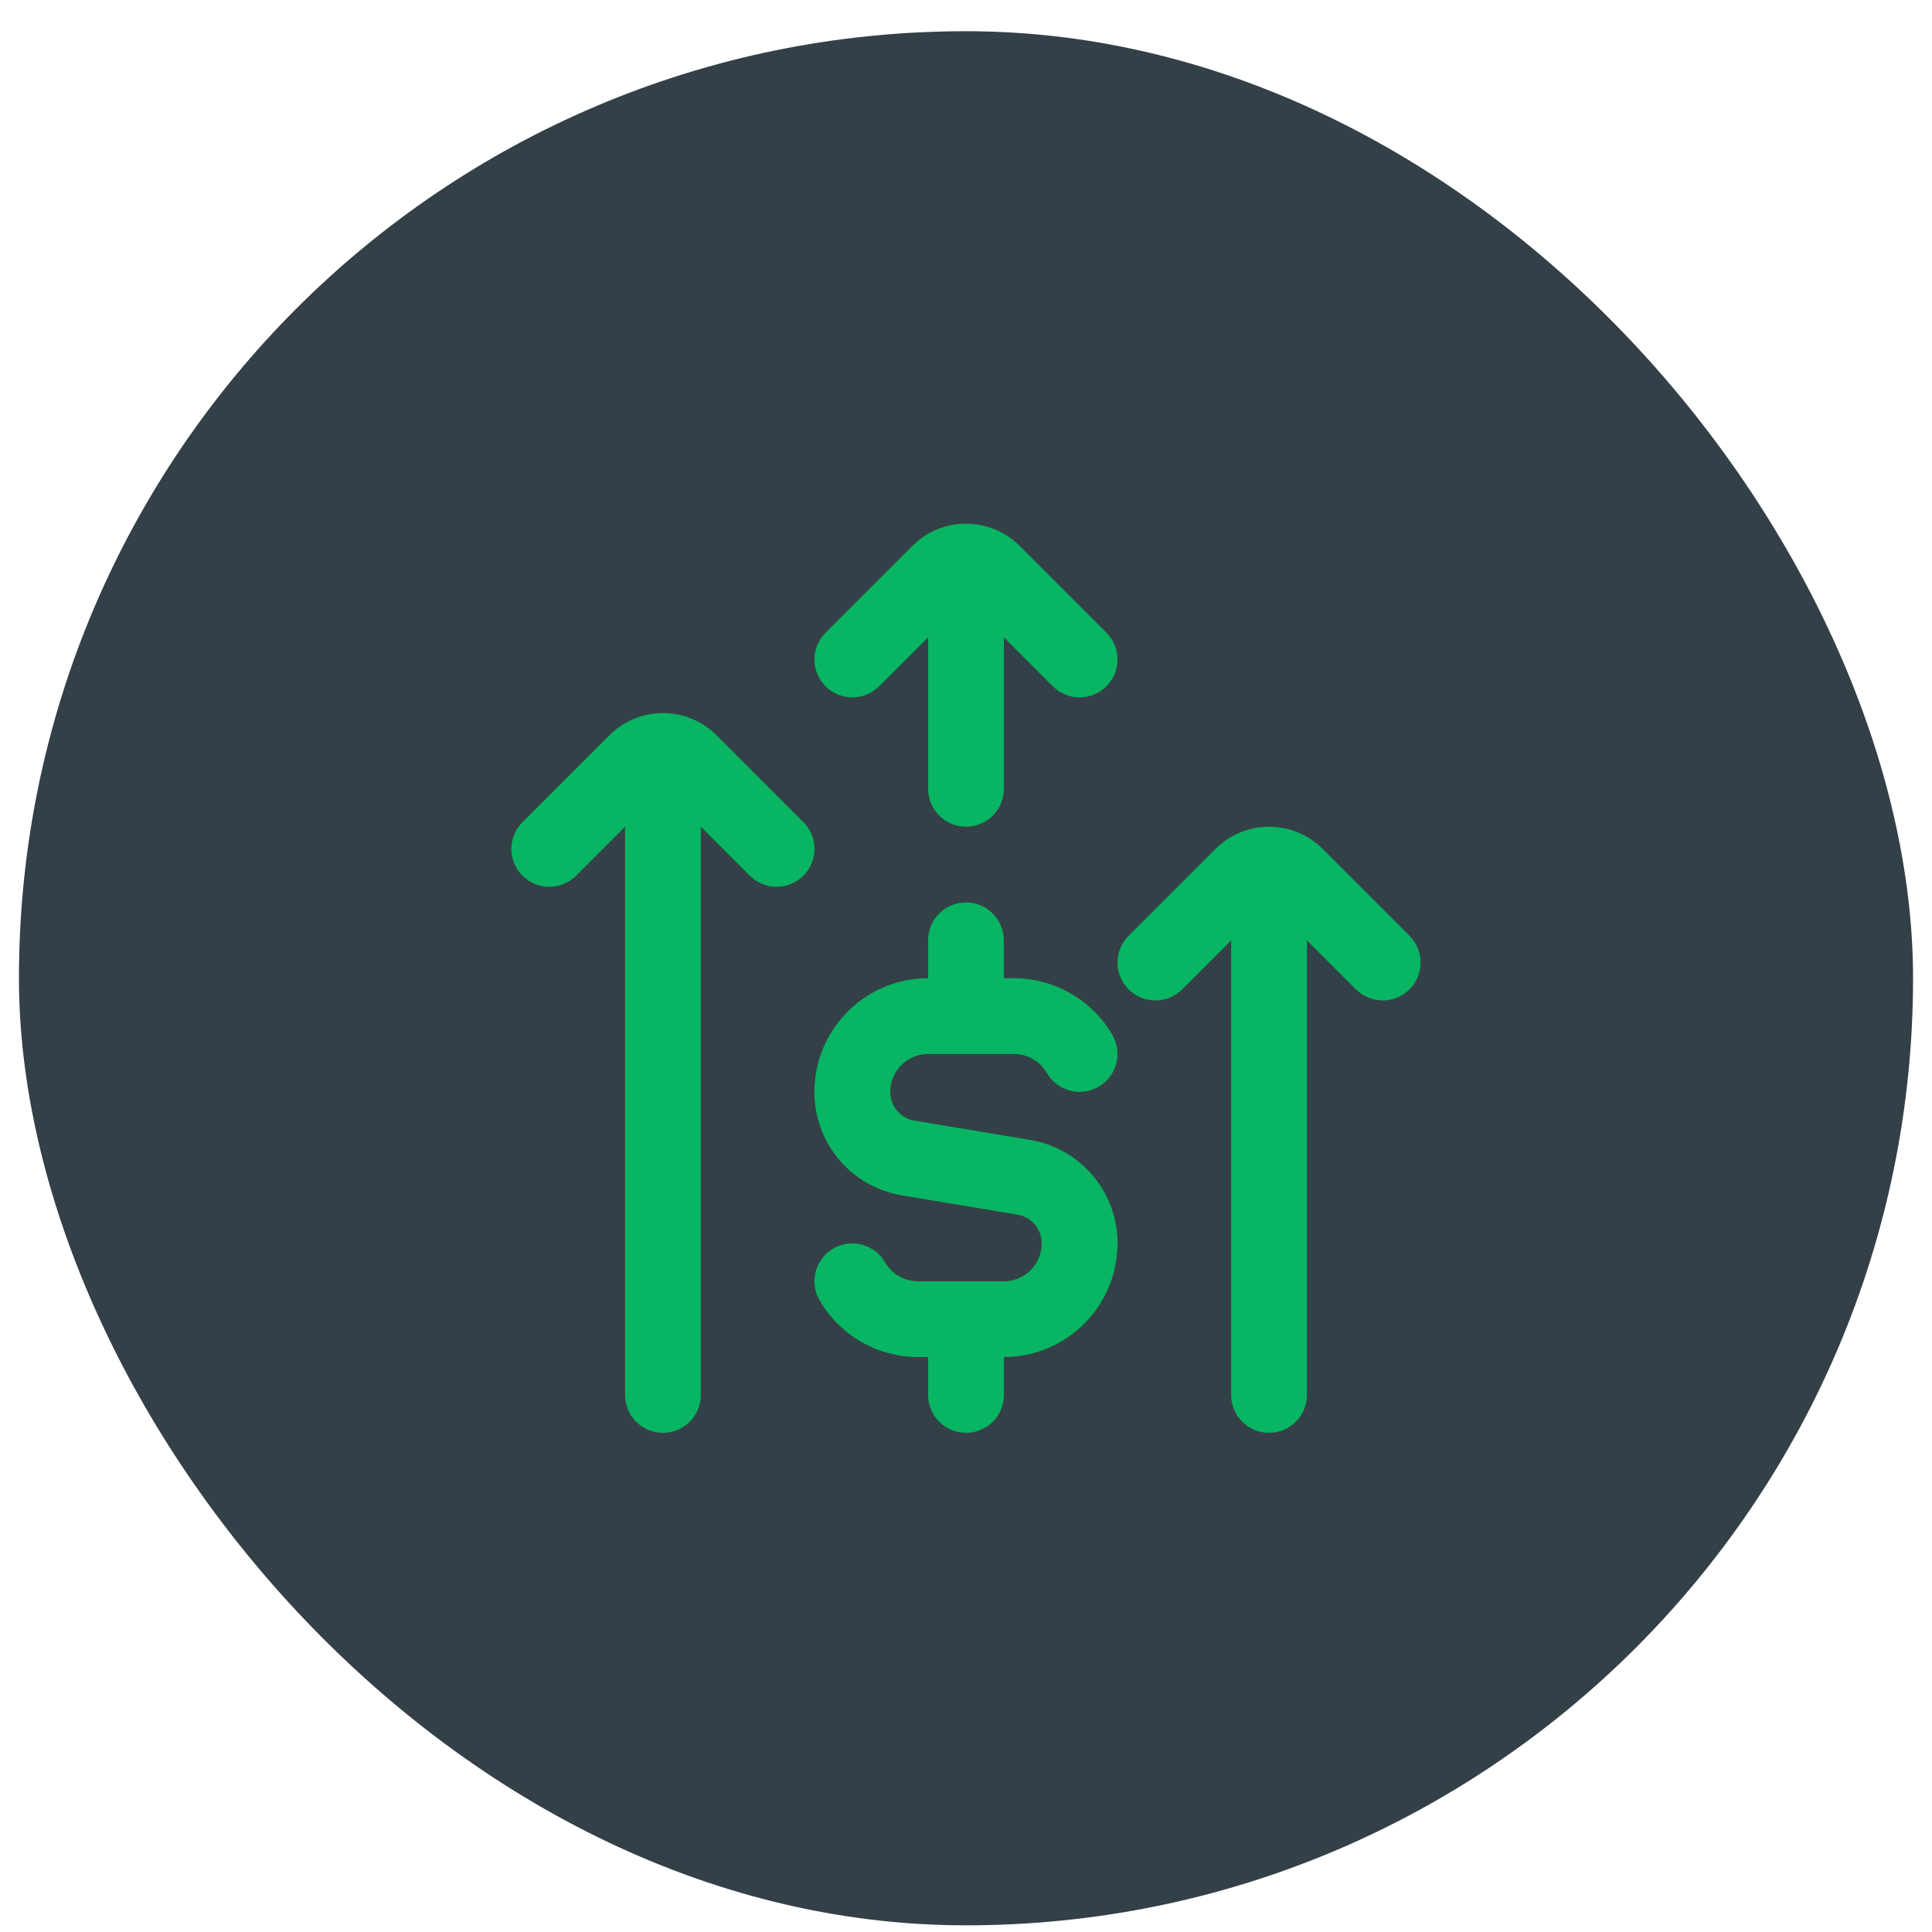
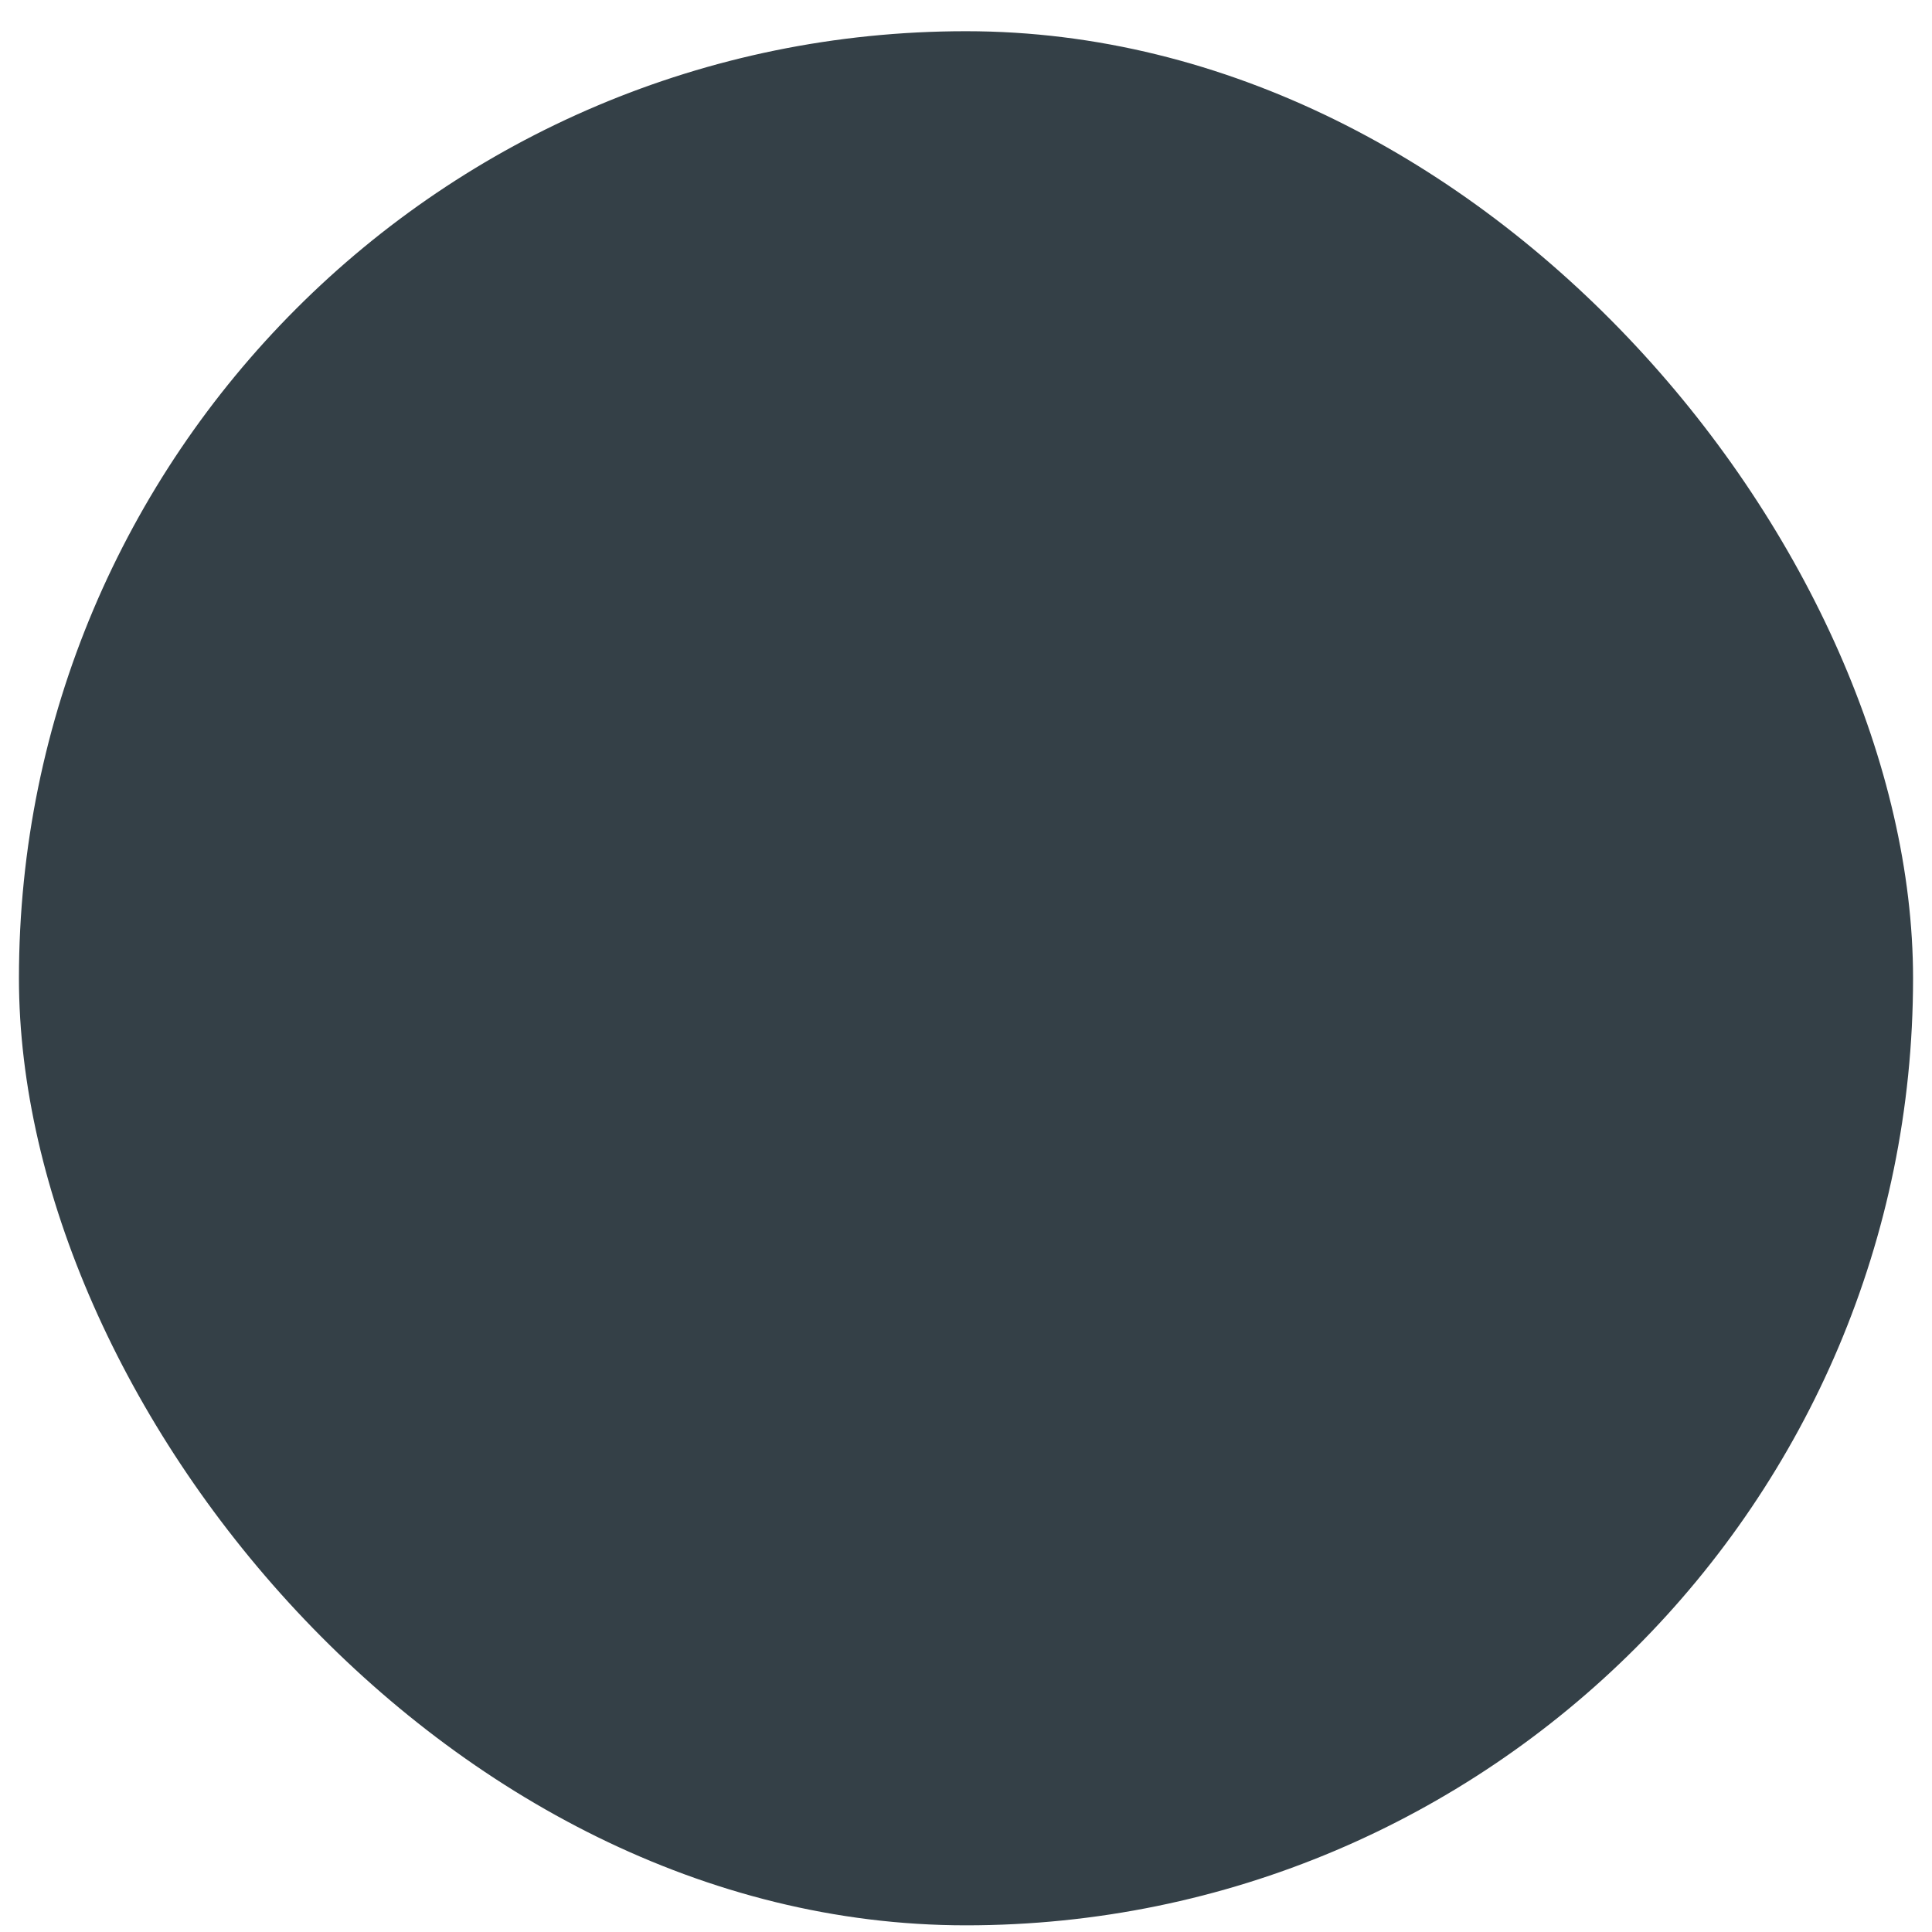
<svg xmlns="http://www.w3.org/2000/svg" width="51" height="51" viewBox="0 0 51 51" fill="none">
  <rect x="0.5" y="0.824" width="50" height="50" rx="25" fill="#344047" />
-   <path d="M29.5 32.823C29.5 34.477 28.154 35.823 26.5 35.823V36.823C26.5 37.375 26.053 37.823 25.5 37.823C24.947 37.823 24.5 37.375 24.5 36.823V35.823H24.232C23.165 35.823 22.169 35.249 21.634 34.324C21.357 33.846 21.521 33.235 21.998 32.958C22.477 32.68 23.088 32.845 23.364 33.323C23.543 33.631 23.875 33.823 24.231 33.823H26.499C27.051 33.823 27.499 33.375 27.499 32.823C27.499 32.445 27.228 32.125 26.855 32.063L23.814 31.556C22.472 31.333 21.499 30.183 21.499 28.823C21.499 27.169 22.845 25.823 24.499 25.823V24.823C24.499 24.271 24.946 23.823 25.499 23.823C26.052 23.823 26.499 24.271 26.499 24.823V25.823H26.767C27.834 25.823 28.83 26.397 29.365 27.322C29.642 27.8 29.478 28.411 29.001 28.688C28.521 28.964 27.91 28.8 27.635 28.323C27.456 28.015 27.124 27.823 26.768 27.823H24.5C23.948 27.823 23.5 28.271 23.5 28.823C23.5 29.201 23.771 29.521 24.144 29.583L27.185 30.09C28.527 30.313 29.5 31.463 29.5 32.823ZM37.207 24.702L34.914 22.409C34.135 21.629 32.865 21.629 32.086 22.409L29.793 24.702C29.402 25.093 29.402 25.725 29.793 26.116C30.184 26.507 30.816 26.507 31.207 26.116L32.5 24.823V36.823C32.5 37.375 32.947 37.823 33.5 37.823C34.053 37.823 34.5 37.375 34.5 36.823V24.823L35.793 26.116C35.988 26.311 36.244 26.409 36.5 26.409C36.756 26.409 37.012 26.311 37.207 26.116C37.598 25.725 37.598 25.093 37.207 24.702ZM23.207 18.116L24.5 16.823V20.823C24.5 21.375 24.947 21.823 25.5 21.823C26.053 21.823 26.5 21.375 26.5 20.823V16.823L27.793 18.116C27.988 18.311 28.244 18.409 28.5 18.409C28.756 18.409 29.012 18.311 29.207 18.116C29.598 17.725 29.598 17.093 29.207 16.702L26.914 14.409C26.135 13.629 24.865 13.629 24.086 14.409L21.793 16.702C21.402 17.093 21.402 17.725 21.793 18.116C22.184 18.507 22.816 18.507 23.207 18.116ZM21.207 21.702L18.914 19.409C18.135 18.629 16.865 18.629 16.086 19.409L13.793 21.702C13.402 22.093 13.402 22.725 13.793 23.116C14.184 23.507 14.816 23.507 15.207 23.116L16.5 21.823V36.823C16.5 37.375 16.947 37.823 17.5 37.823C18.053 37.823 18.5 37.375 18.5 36.823V21.823L19.793 23.116C19.988 23.311 20.244 23.409 20.5 23.409C20.756 23.409 21.012 23.311 21.207 23.116C21.598 22.725 21.598 22.093 21.207 21.702Z" fill="#08B562" />
</svg>